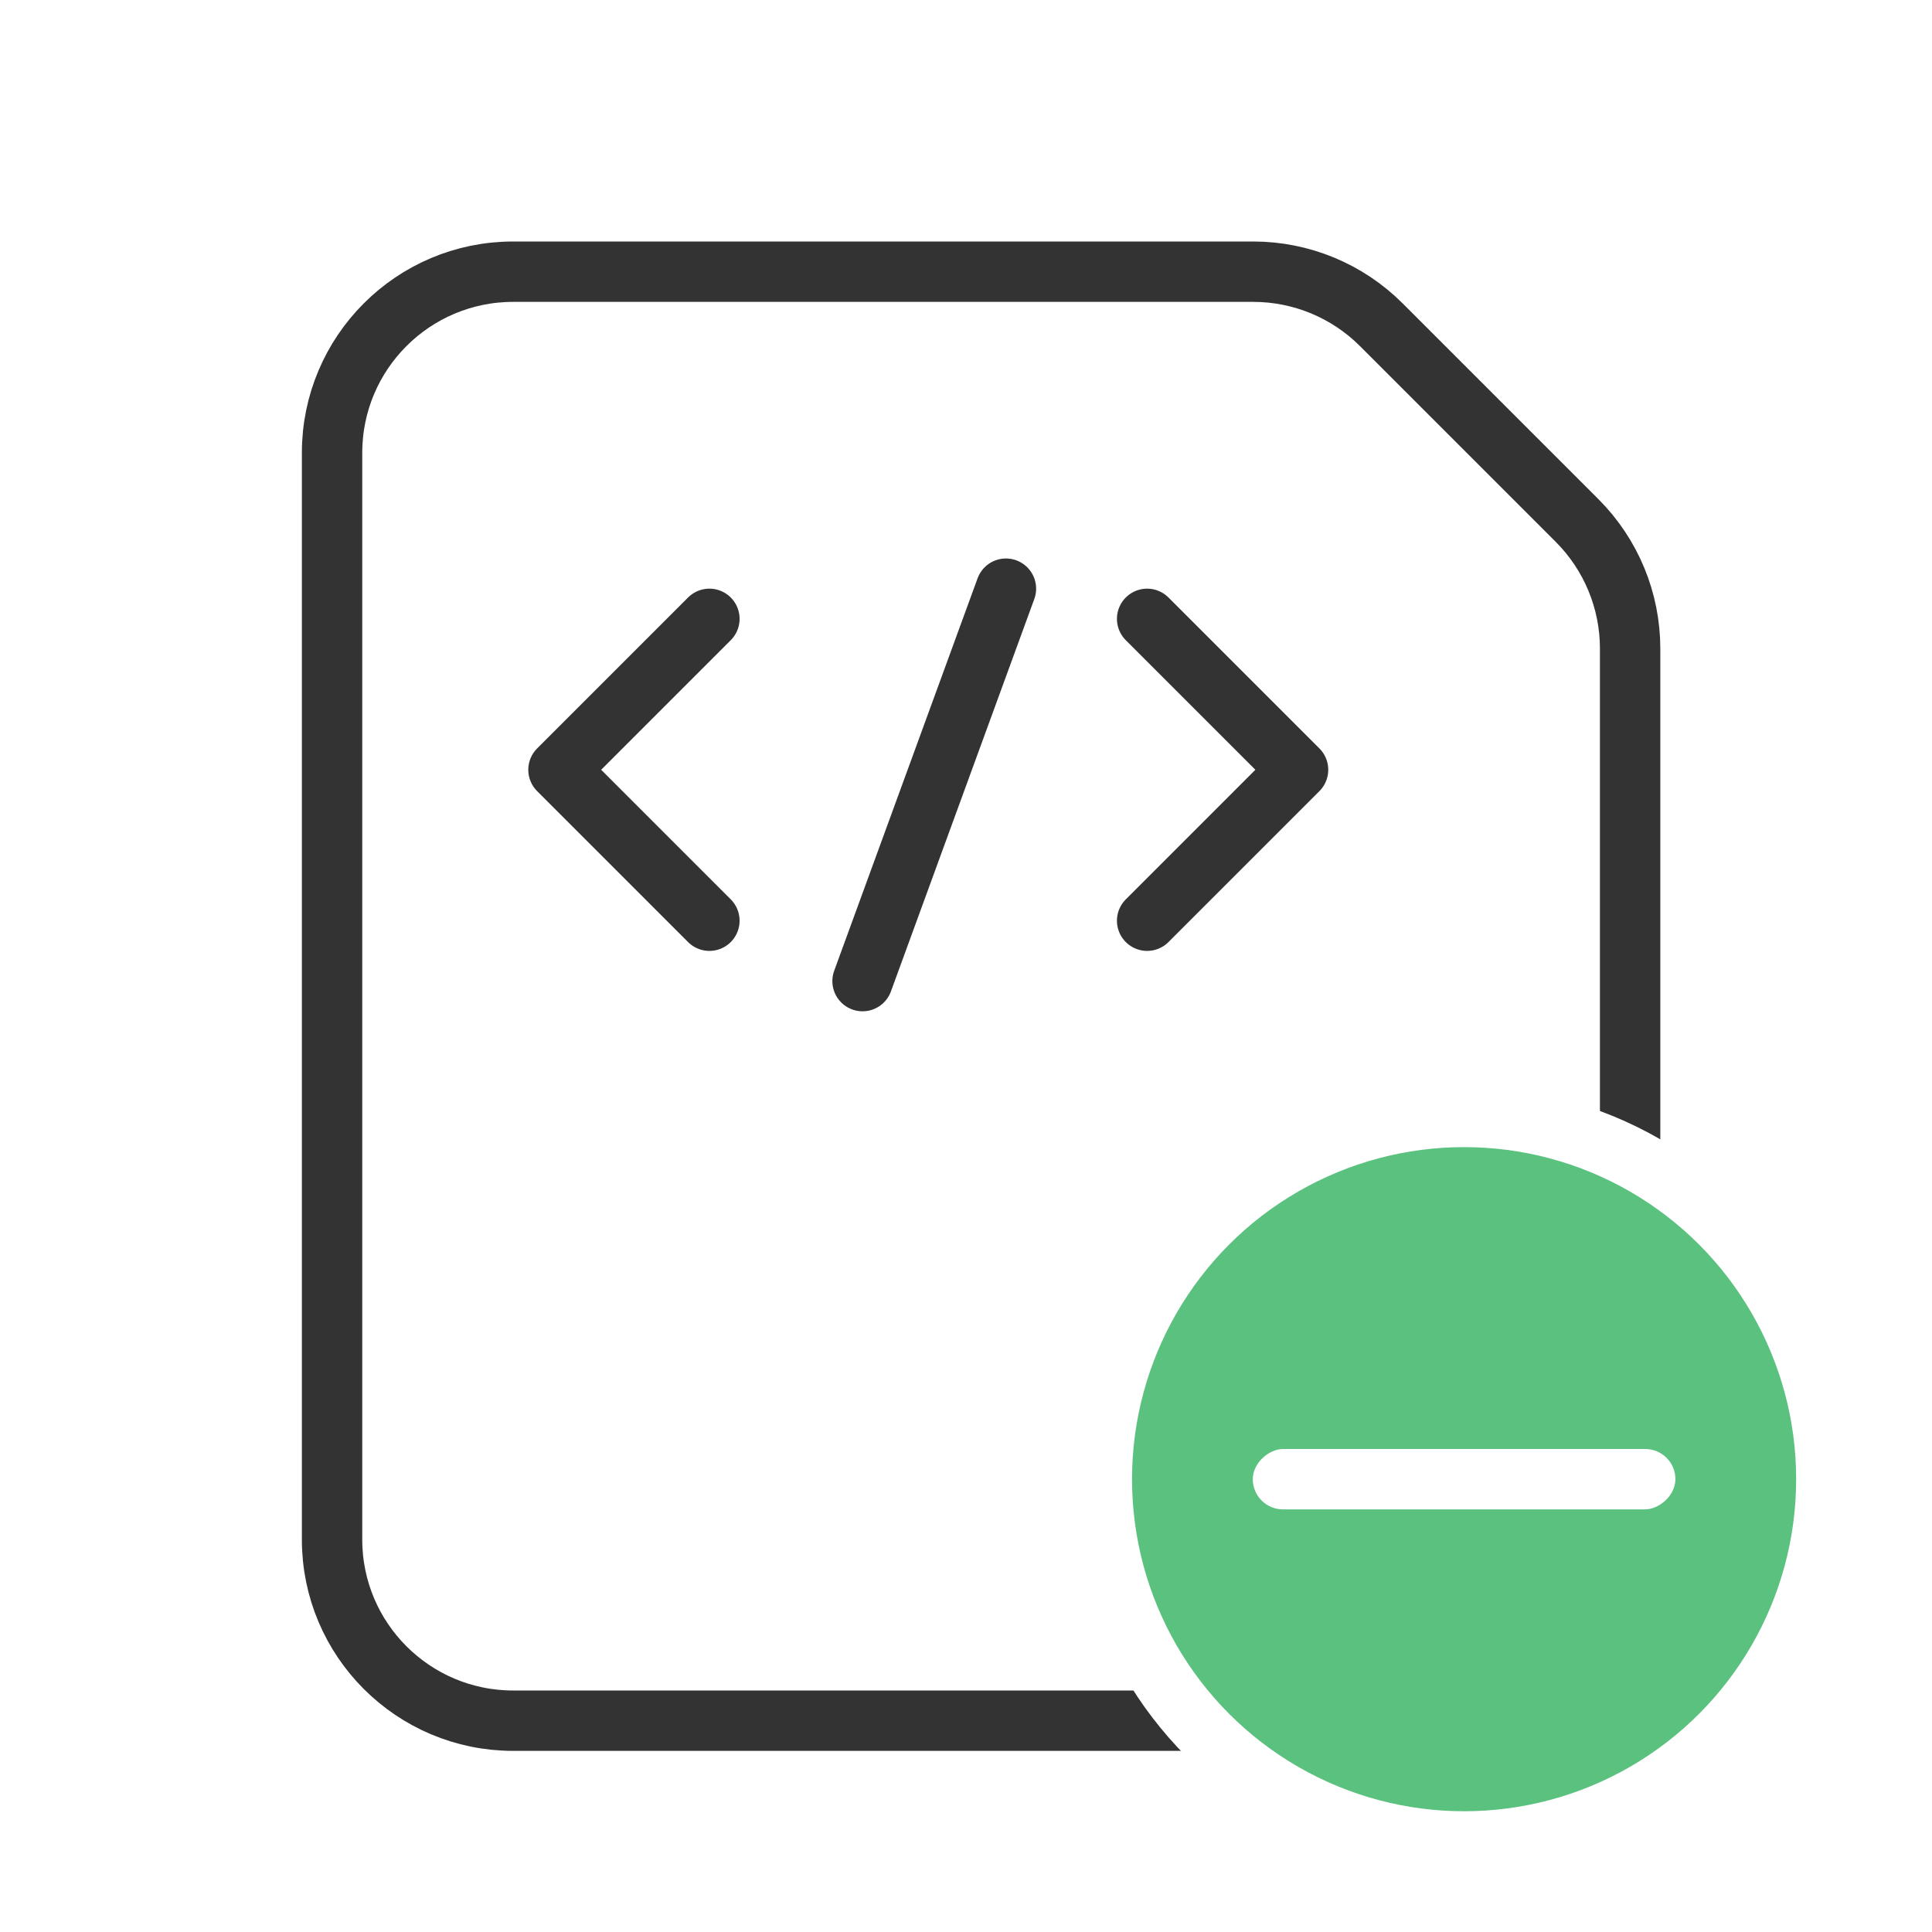
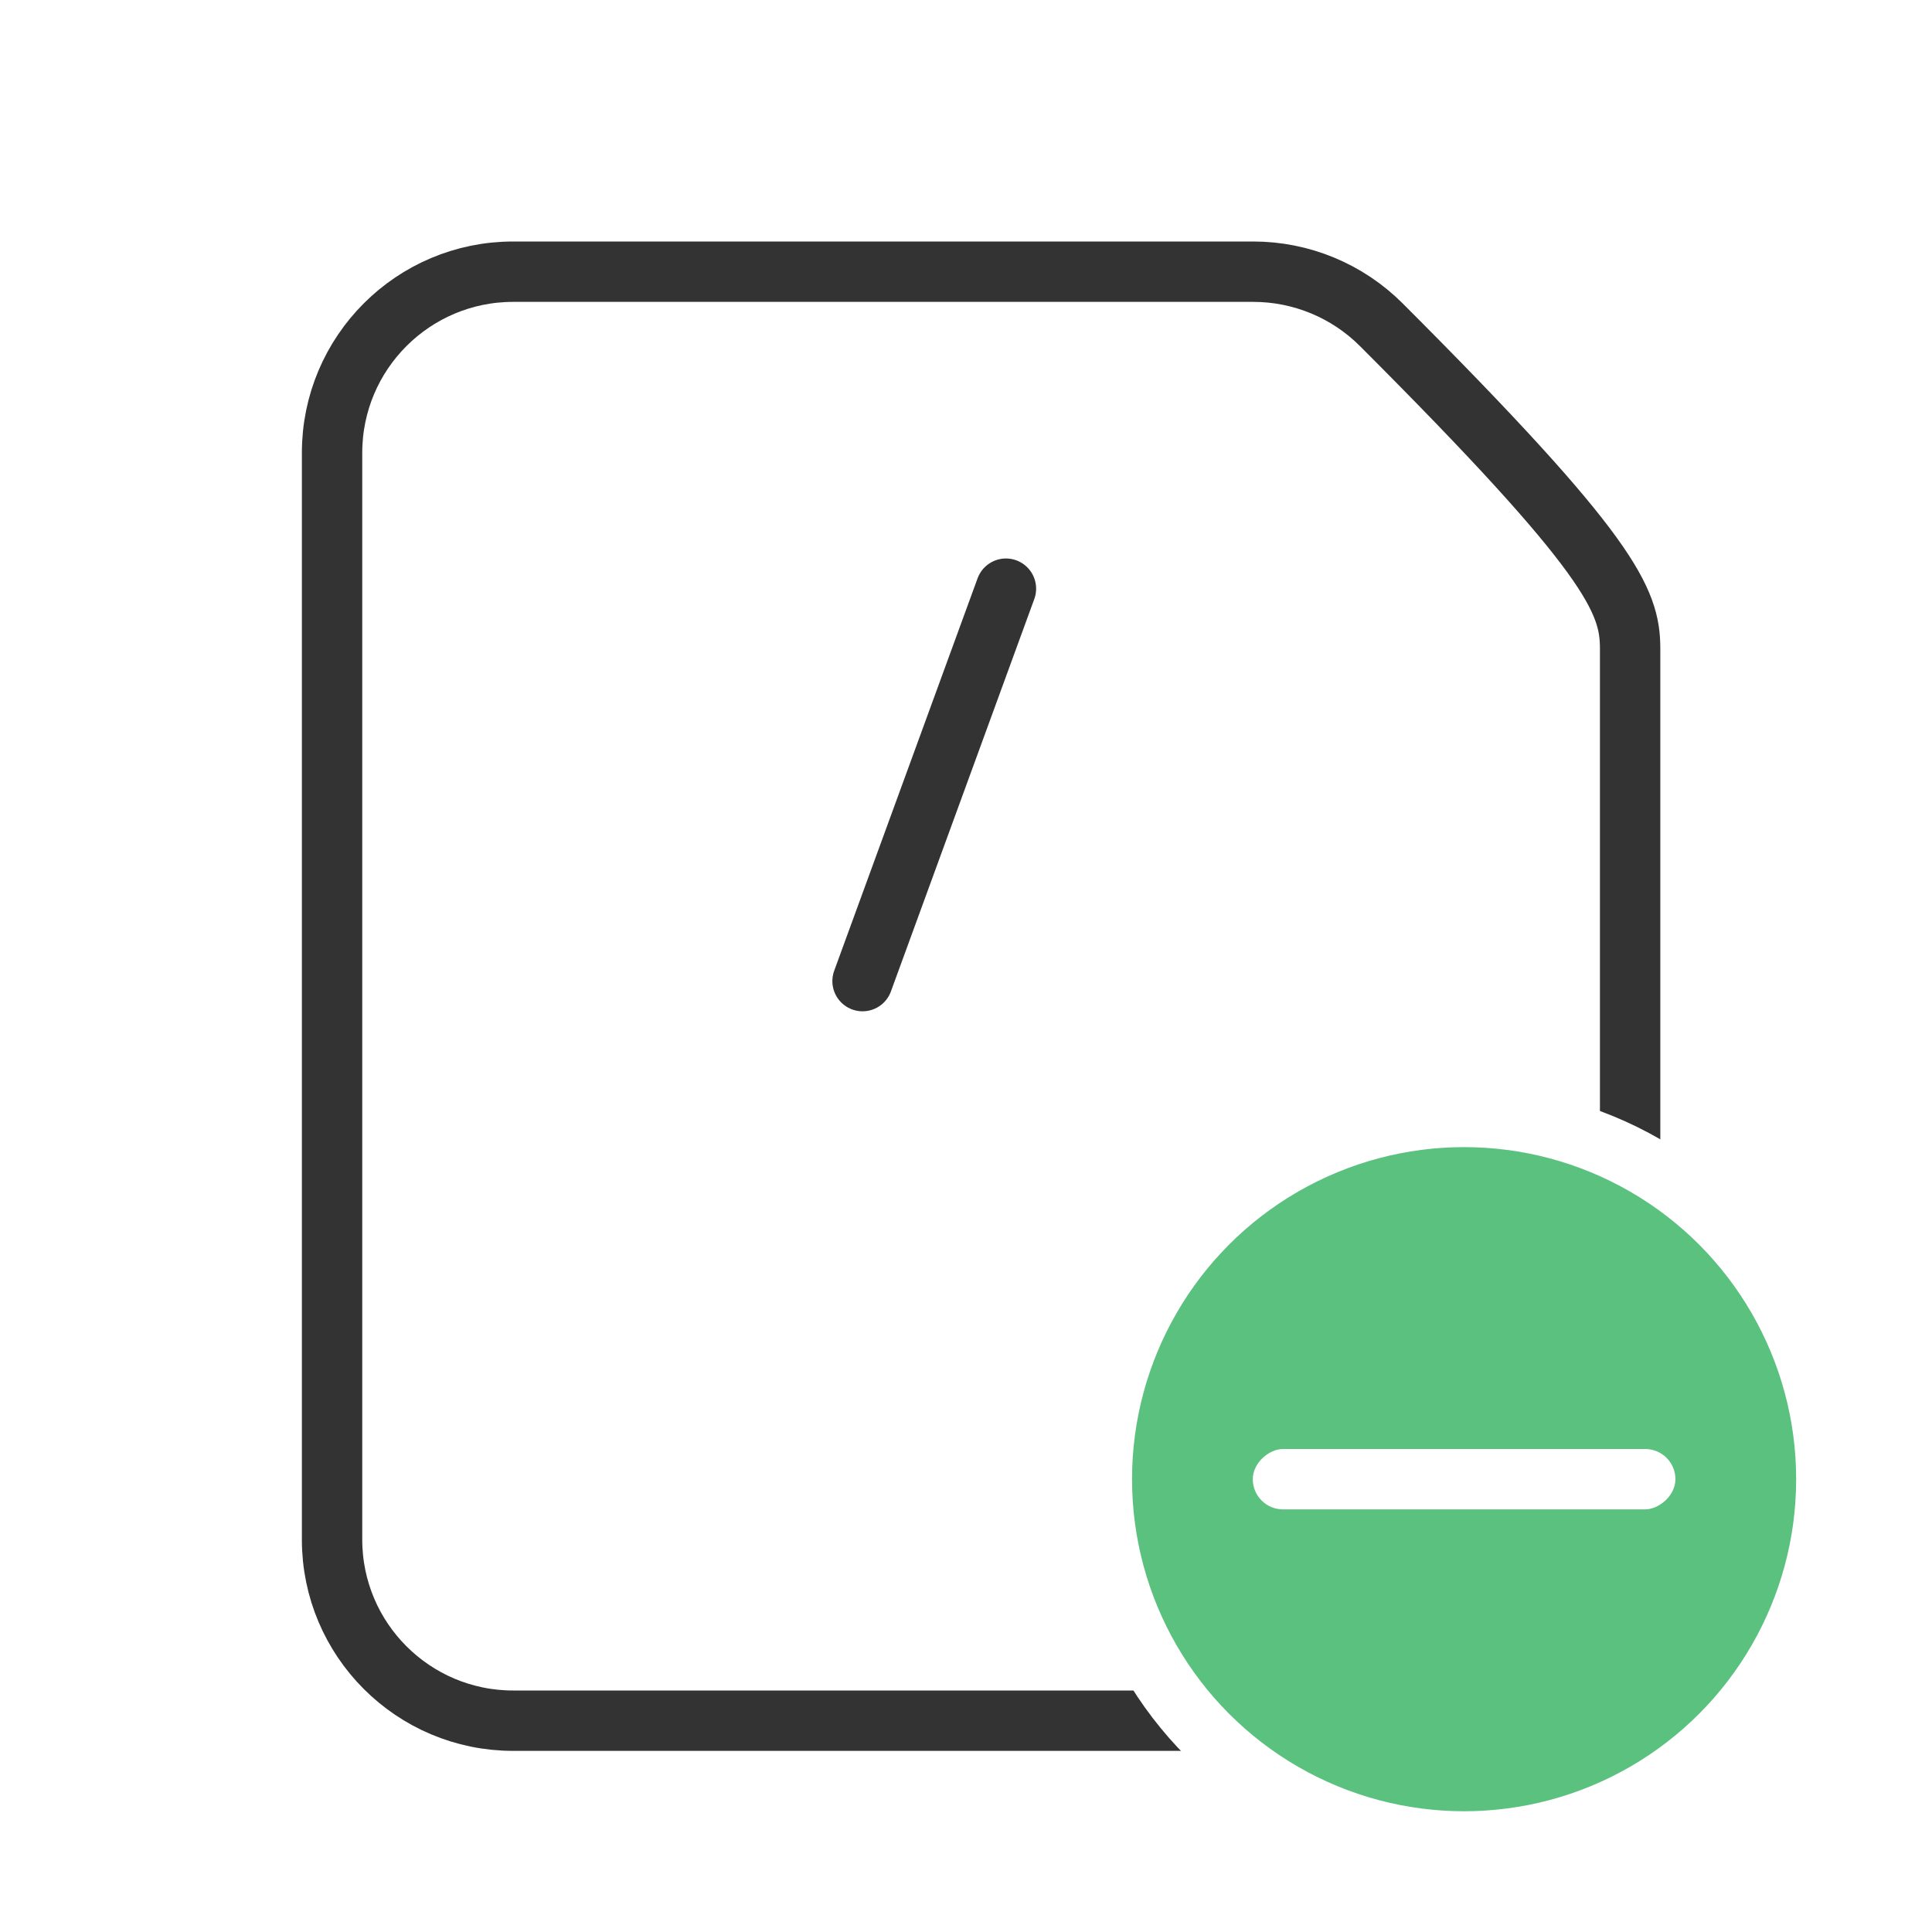
<svg xmlns="http://www.w3.org/2000/svg" width="128" height="128" viewBox="0 0 128 128" fill="none">
  <rect width="128" height="128" fill="white" />
-   <path d="M22 30C22 23.373 27.373 18 34 18H65H83.029C86.212 18 89.264 19.264 91.515 21.515L104.485 34.485C106.736 36.736 108 39.788 108 42.971V102C108 108.627 102.627 114 96 114H34C27.373 114 22 108.627 22 102V30Z" stroke="#333333" stroke-width="4" />
-   <path d="M47 41L37 51L47 61" stroke="#333333" stroke-width="4" stroke-linecap="round" stroke-linejoin="round" />
-   <path d="M76 41L86 51L76 61" stroke="#333333" stroke-width="4" stroke-linecap="round" stroke-linejoin="round" />
+   <path d="M22 30C22 23.373 27.373 18 34 18H65H83.029C86.212 18 89.264 19.264 91.515 21.515C106.736 36.736 108 39.788 108 42.971V102C108 108.627 102.627 114 96 114H34C27.373 114 22 108.627 22 102V30Z" stroke="#333333" stroke-width="4" />
  <path d="M66.646 39.001L57.146 65.001" stroke="#333333" stroke-width="4" stroke-linecap="round" stroke-linejoin="round" />
  <circle cx="97" cy="98" r="24" fill="#5BC17F" stroke="white" stroke-width="4" />
  <rect x="111" y="96" width="4" height="28" rx="2" transform="rotate(90 111 96)" fill="white" />
</svg>